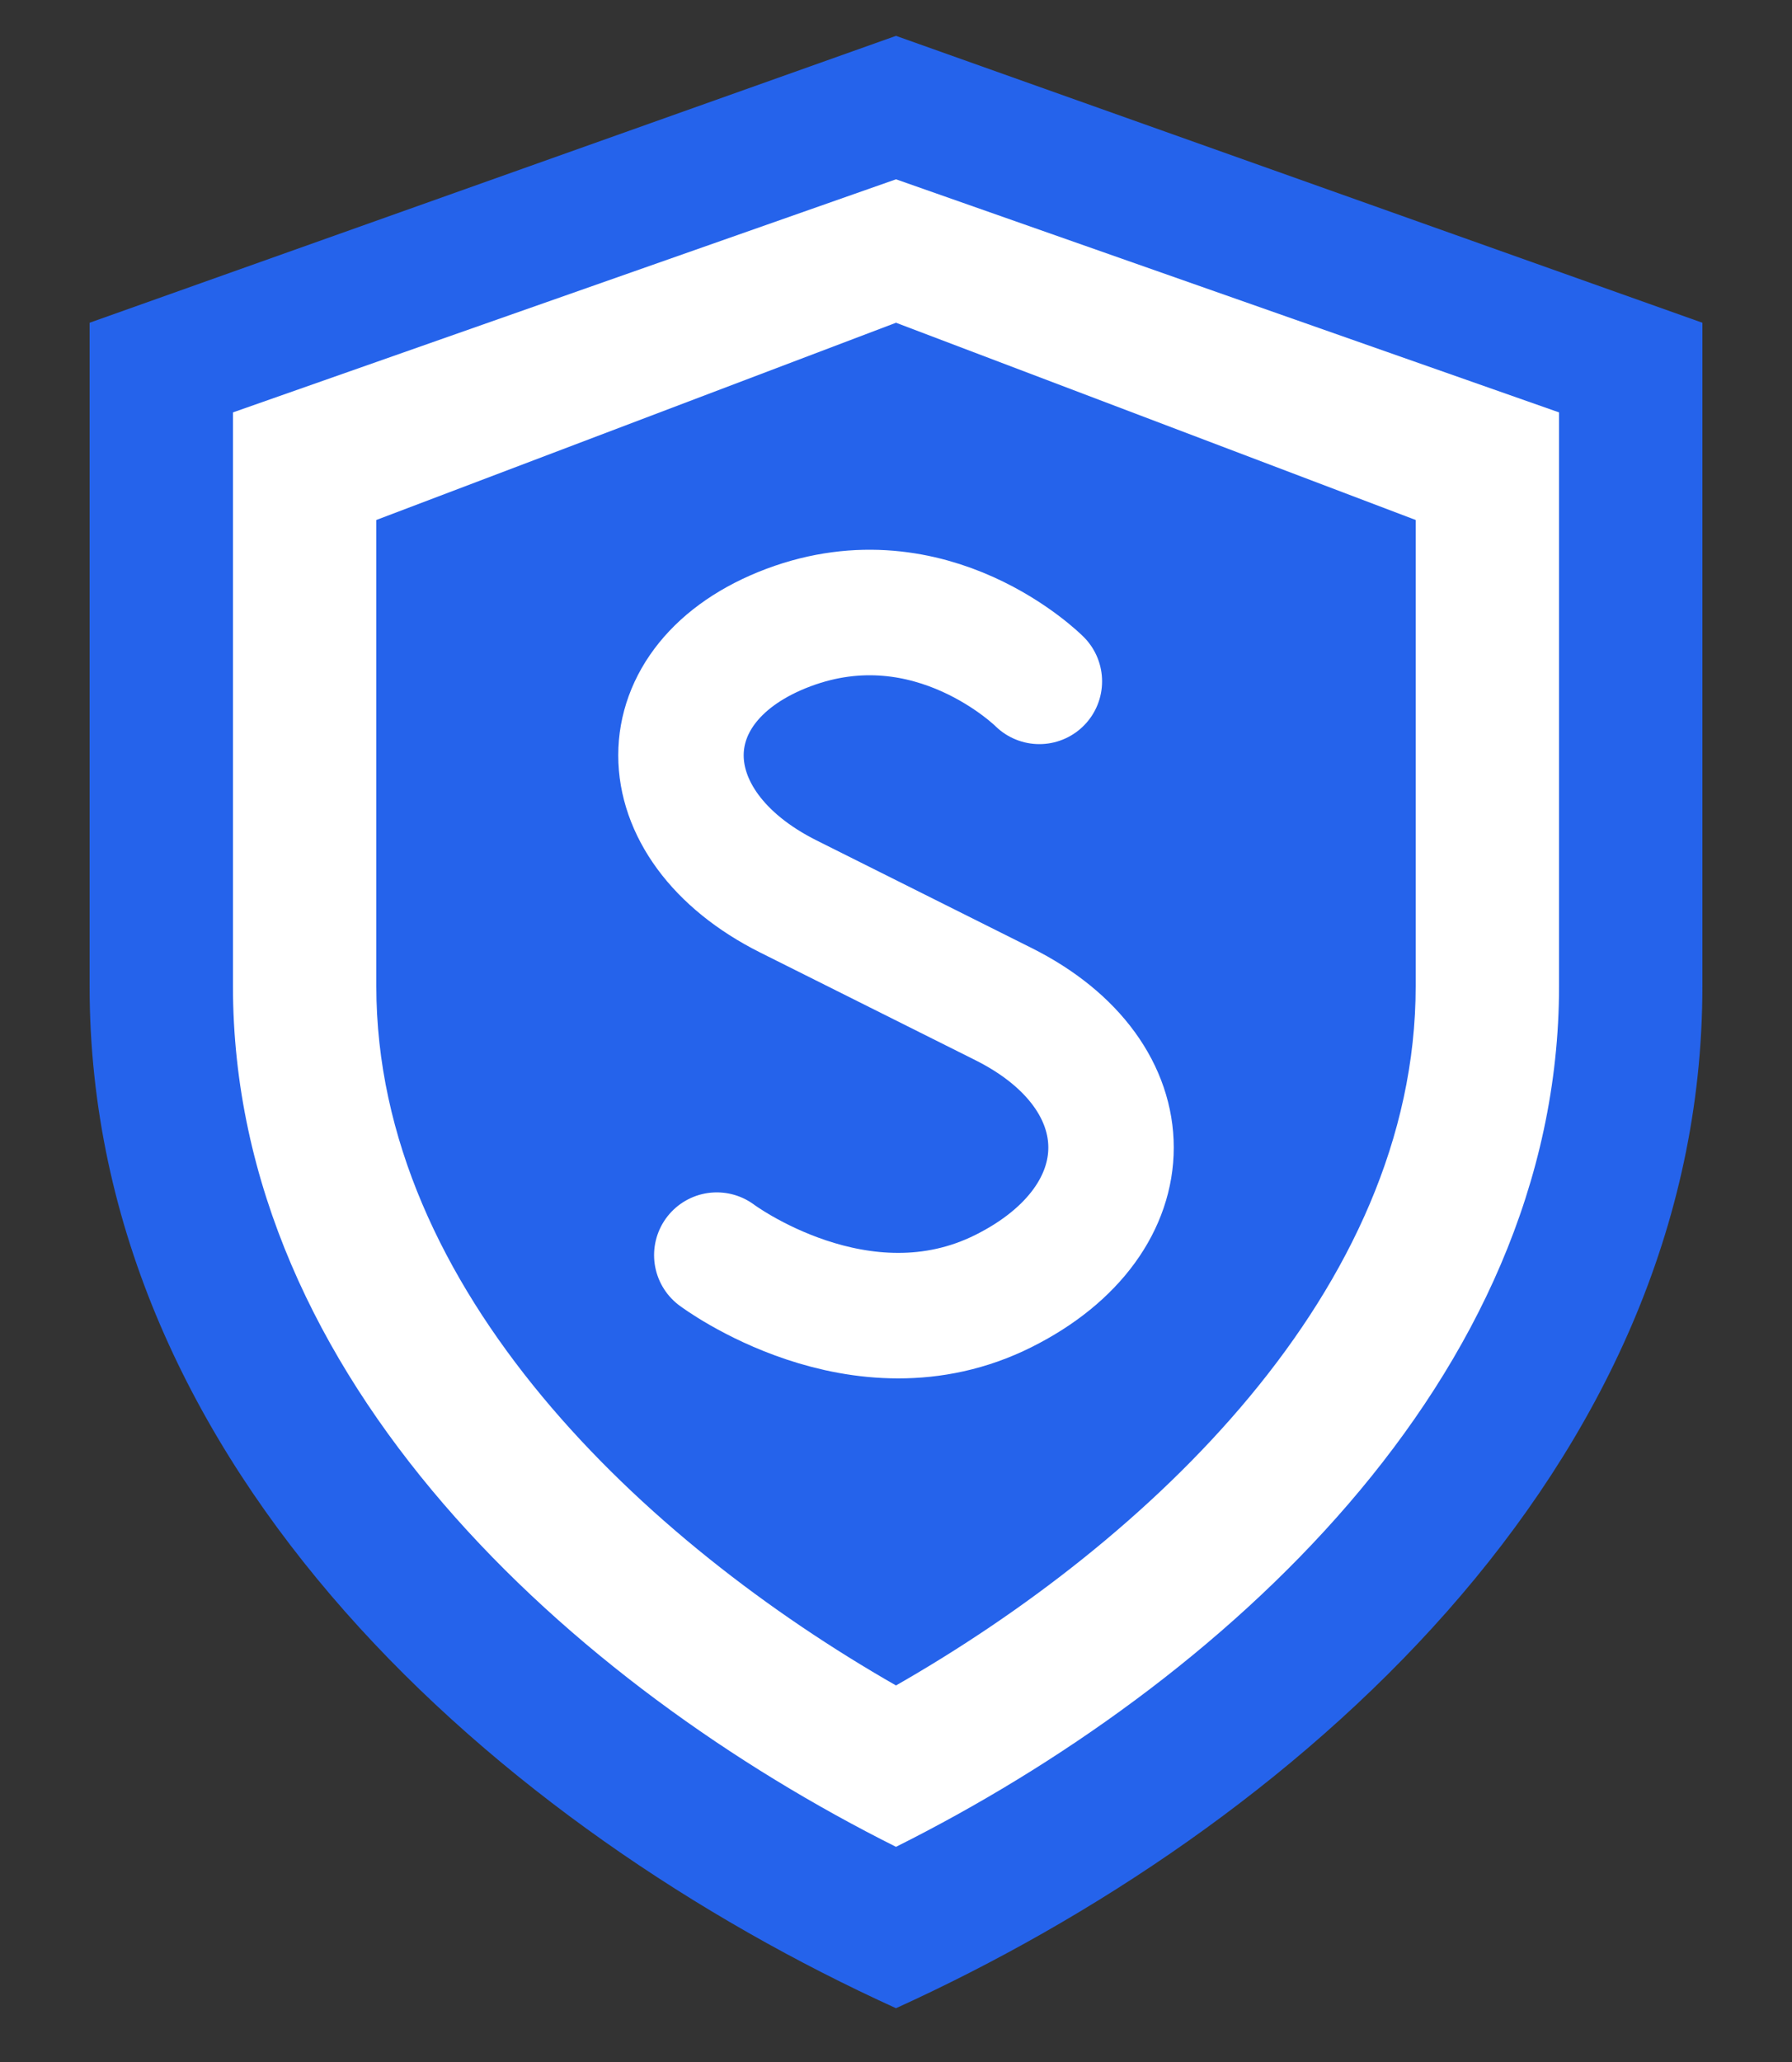
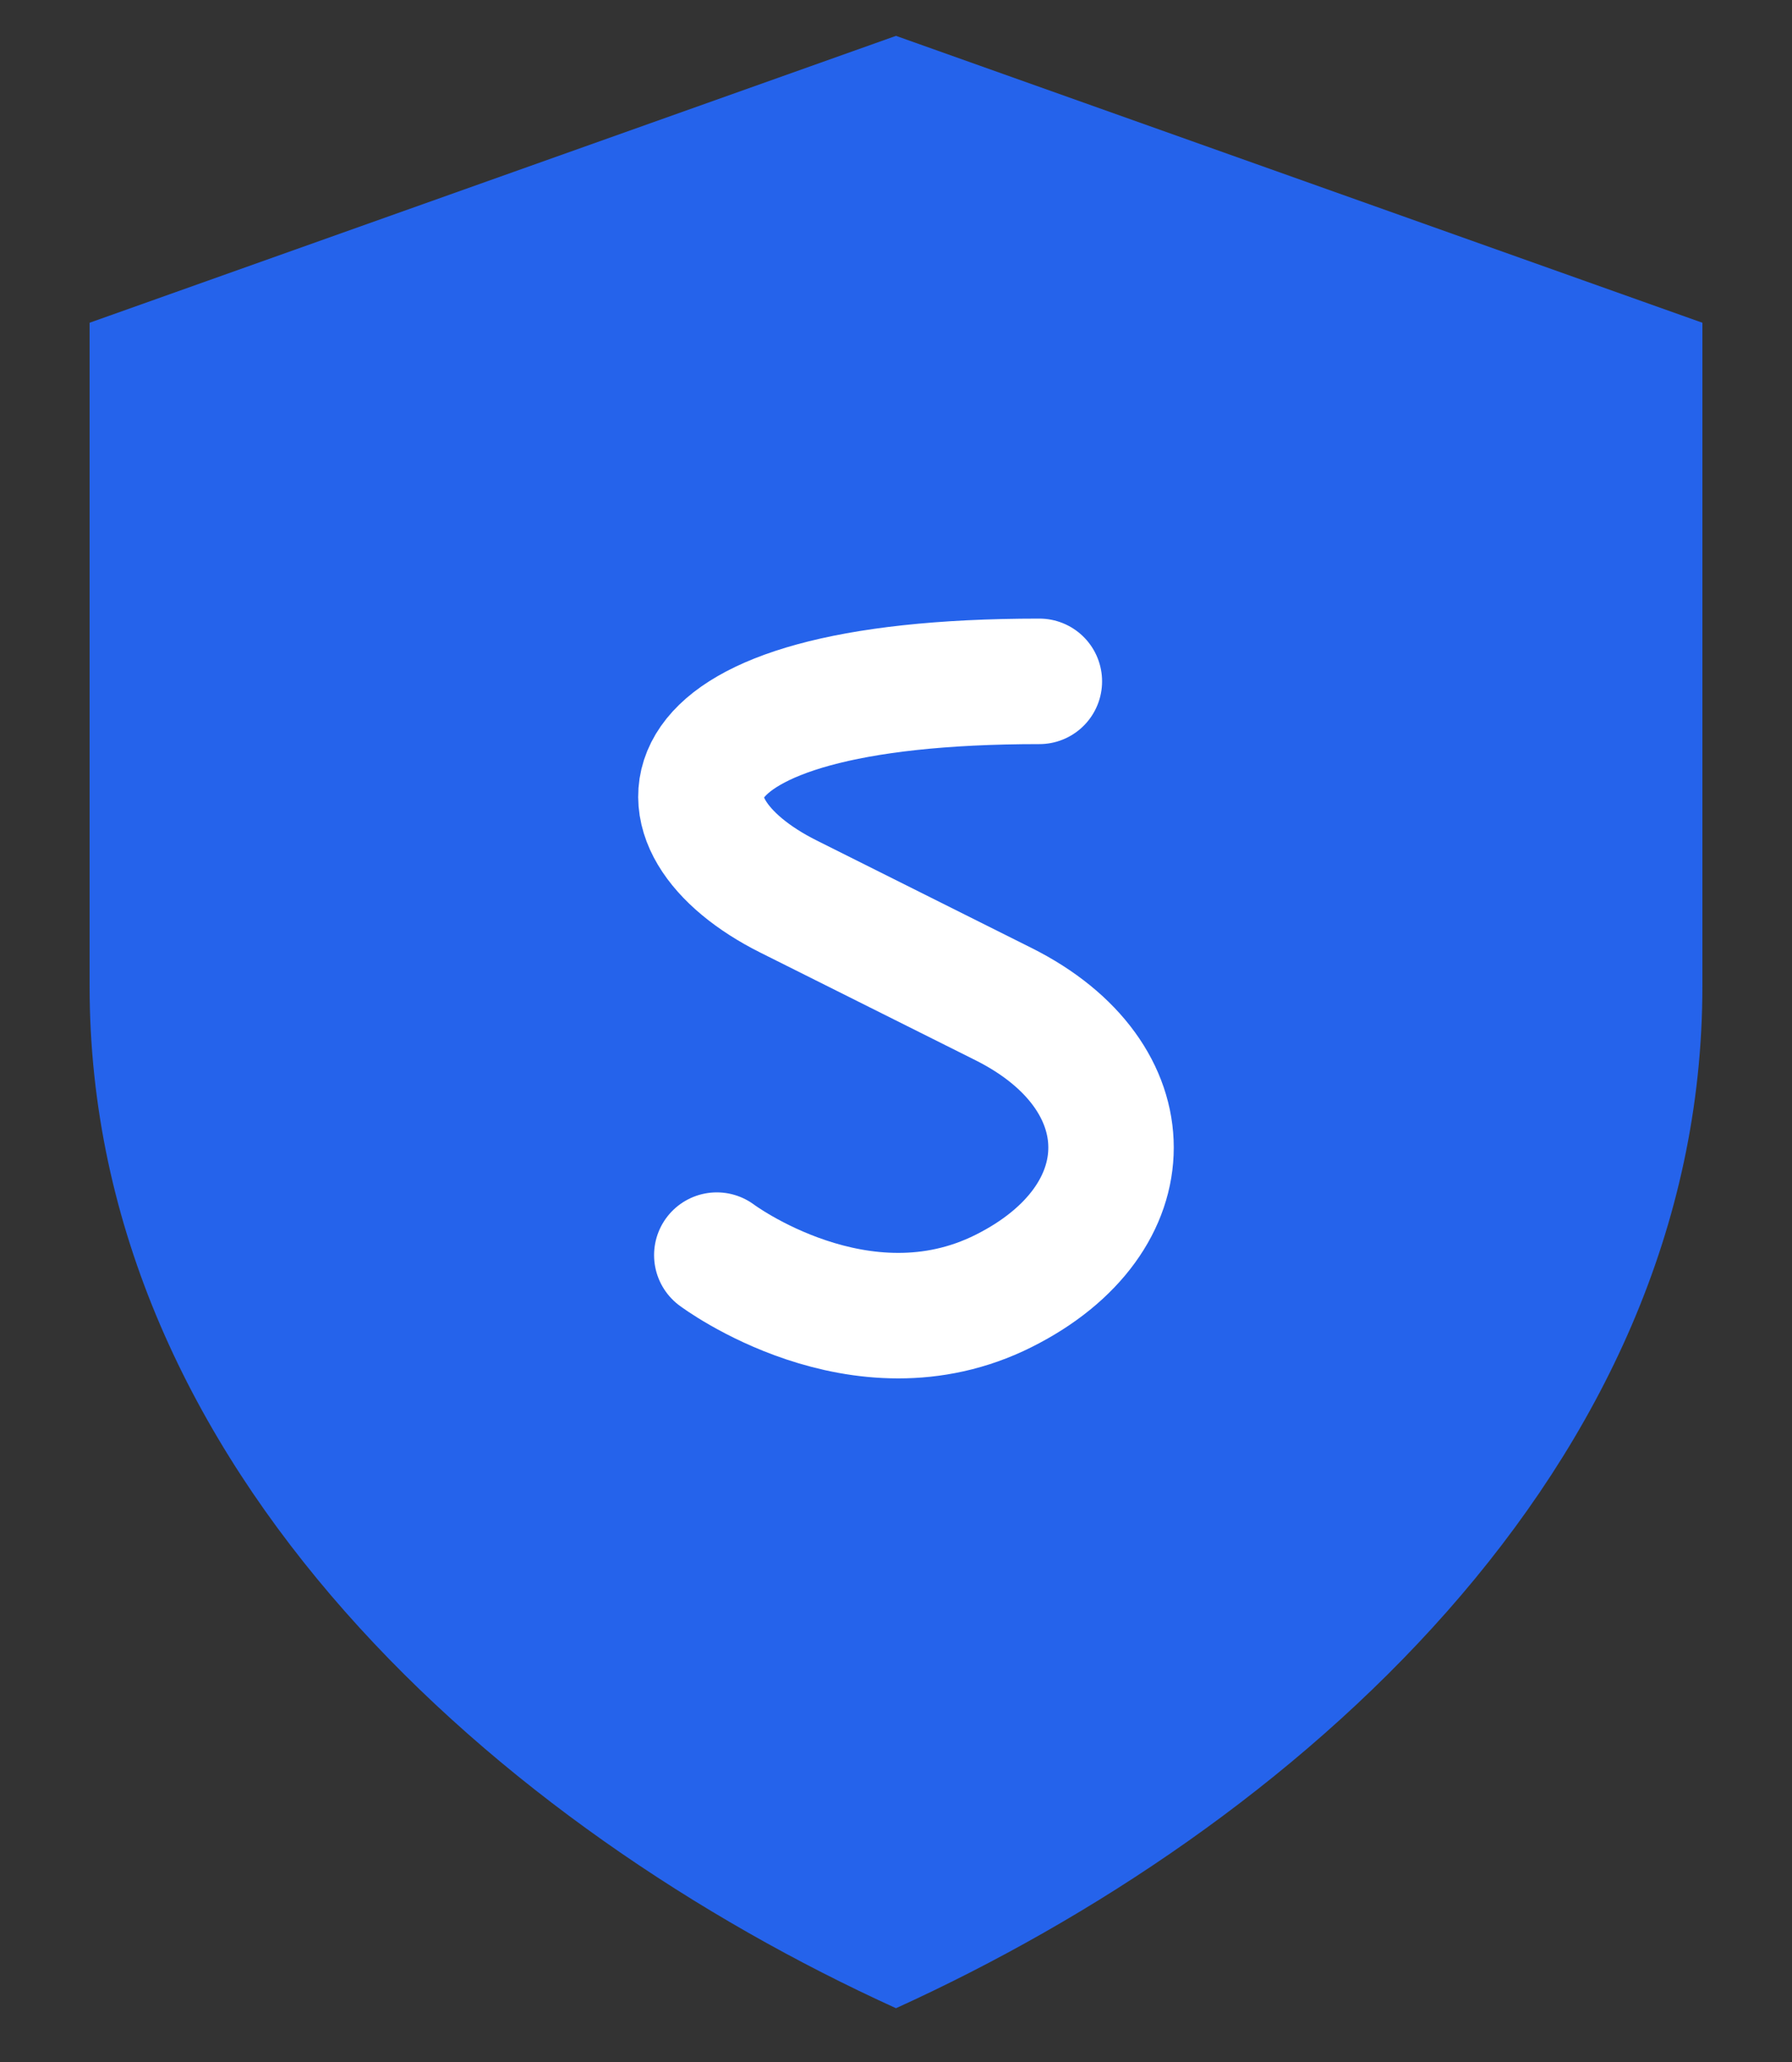
<svg xmlns="http://www.w3.org/2000/svg" viewBox="0 0 100 115" fill="none">
  <rect x="0" y="0" width="100" height="115" fill="#333333" stroke="none" />
  <path d="M50 2 L95 18 L95 55 C95 82 72 102 50 112 C28 102 5 82 5 55 L5 18 Z" fill="#2563EB" />
-   <path d="M50 10 L87 23 L87 55 C87 77 68 94 50 103 C32 94 13 77 13 55 L13 23 Z" fill="white" />
-   <path d="M50 18 L79 29 L79 55 C79 72 64 86 50 94 C36 86 21 72 21 55 L21 29 Z" fill="#2563EB" />
-   <path d="M58 38 C58 38 52 32 44 35 C36 38 36 46 44 50 L56 56 C64 60 64 68 56 72 C48 76 40 70 40 70" stroke="white" stroke-width="7" stroke-linecap="round" fill="none" />
+   <path d="M58 38 C36 38 36 46 44 50 L56 56 C64 60 64 68 56 72 C48 76 40 70 40 70" stroke="white" stroke-width="7" stroke-linecap="round" fill="none" />
</svg>